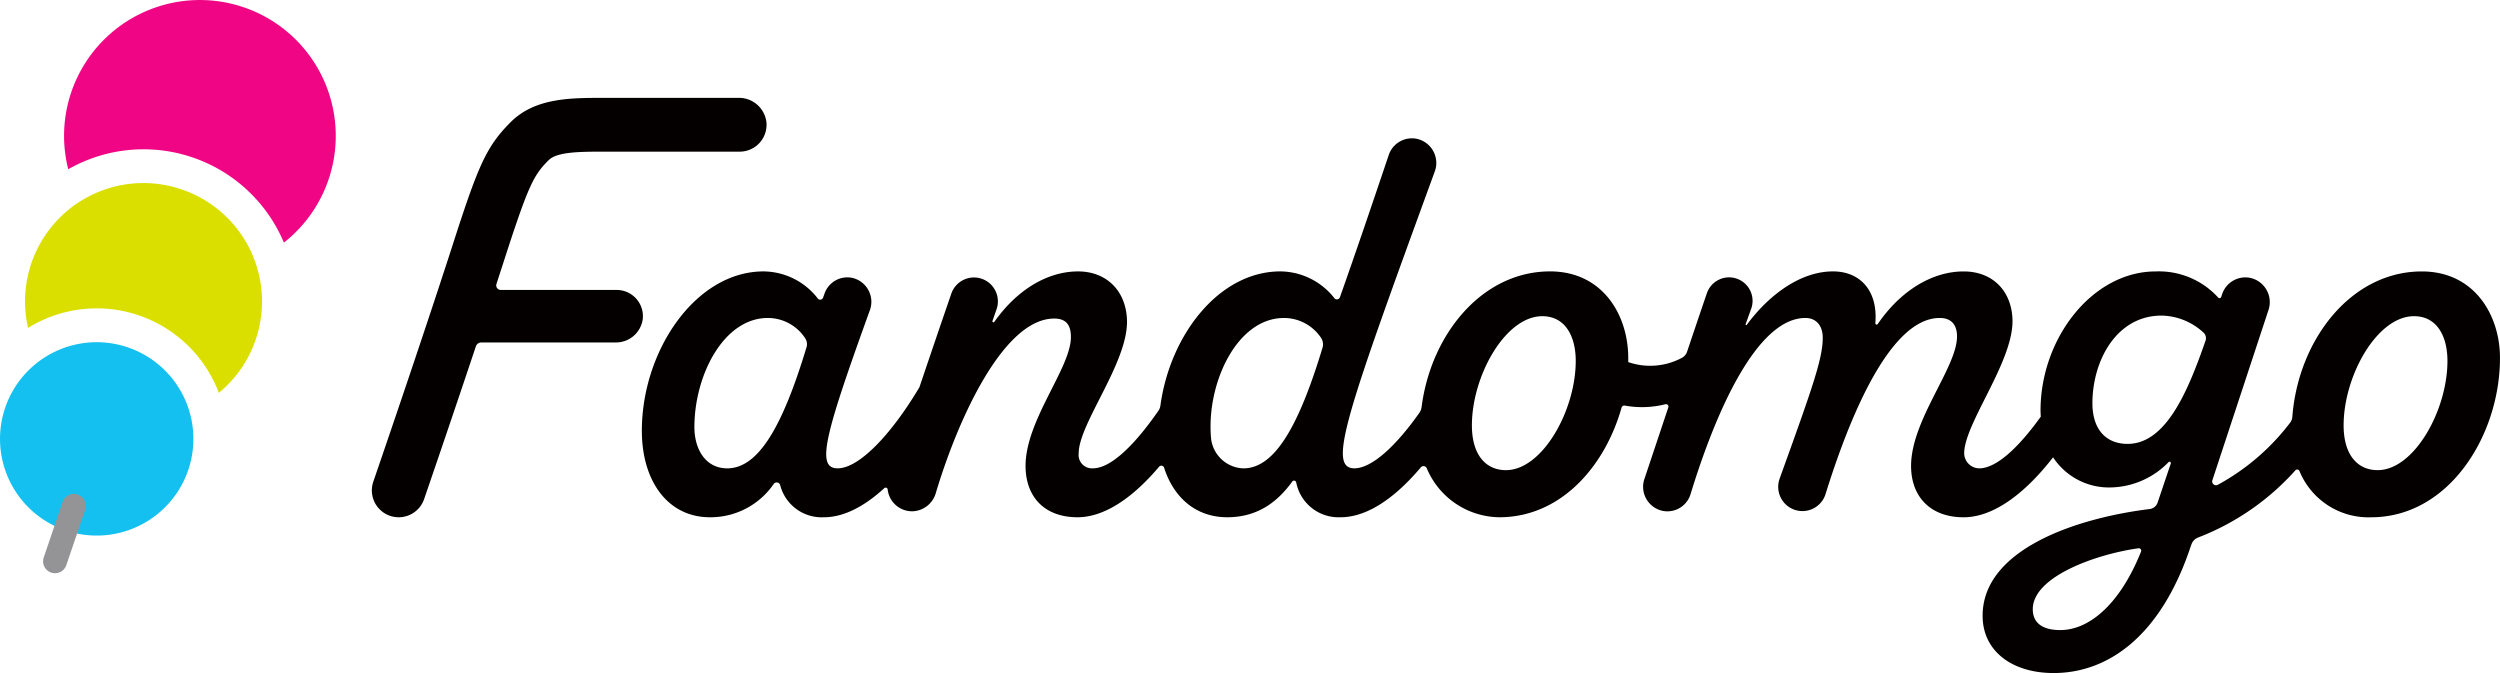
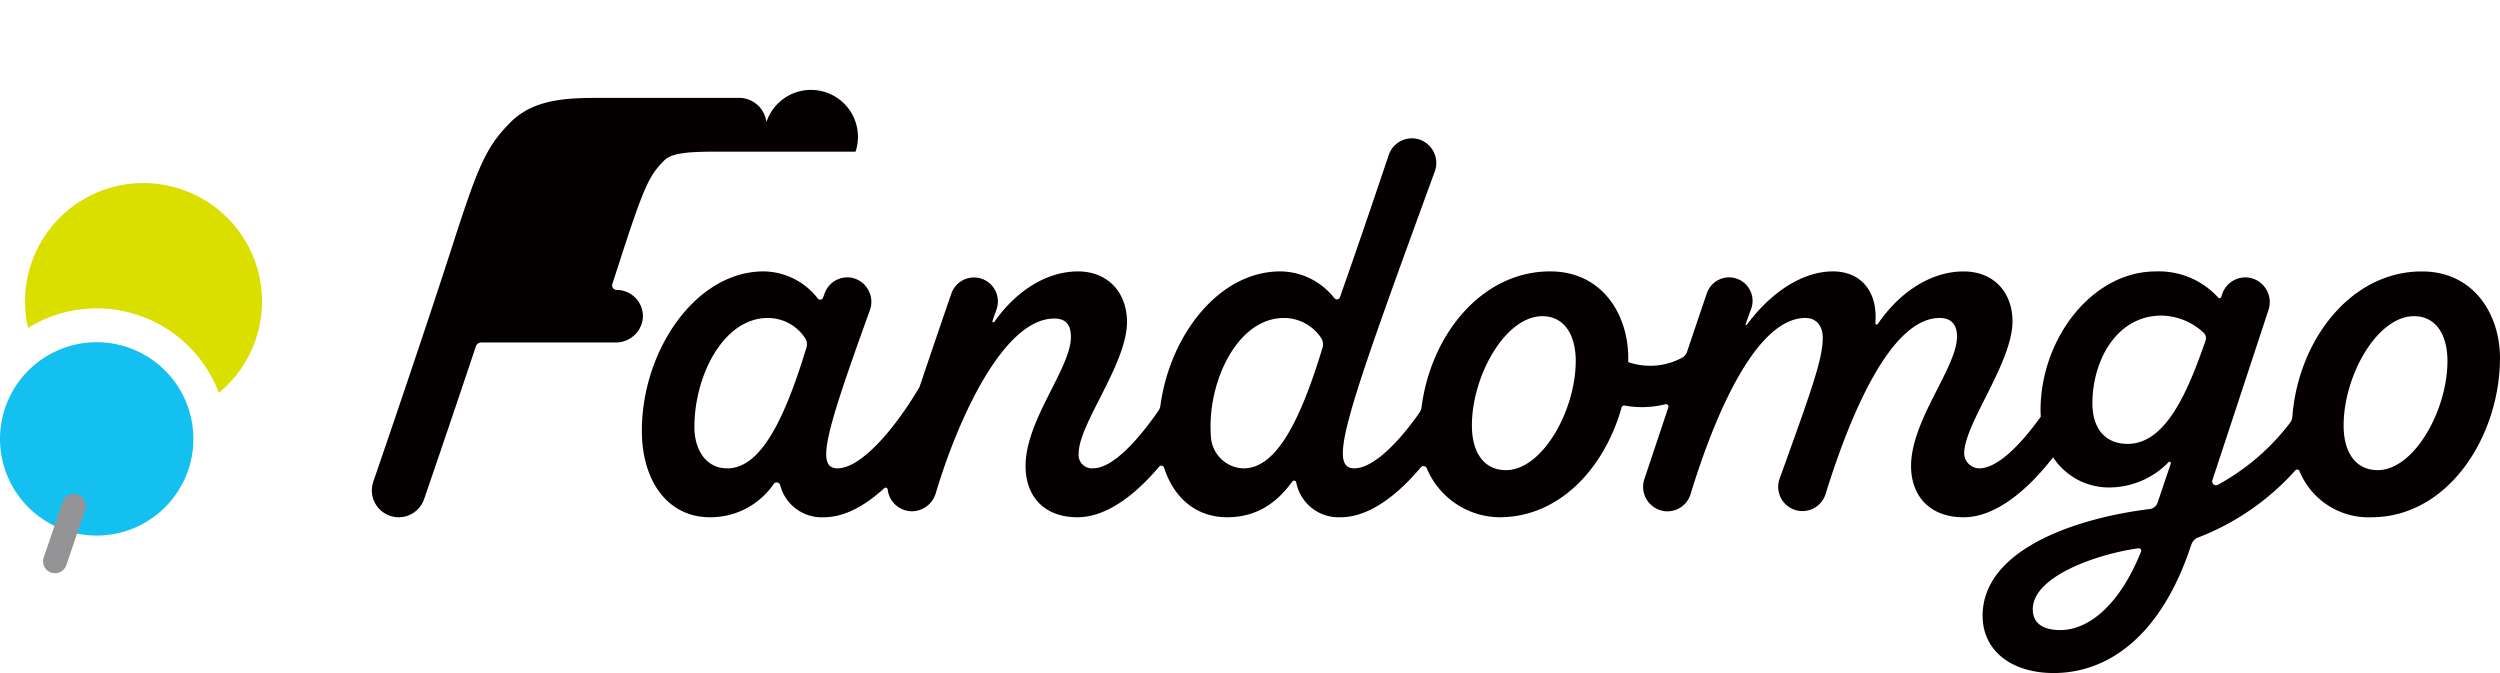
<svg xmlns="http://www.w3.org/2000/svg" id="logo_fix_color" width="371.454" height="100" viewBox="0 0 371.454 100">
  <g id="グループ_3912" data-name="グループ 3912">
-     <path id="パス_47060" data-name="パス 47060" d="M37.427,1.083a20.179,20.179,0,0,0-26.07,24.062,22.617,22.617,0,0,1,31.485,9.679c.2.4.381.814.555,1.226a20.179,20.179,0,0,0-5.97-34.967" transform="translate(-1.217 0)" fill="#f00584" />
    <path id="パス_47061" data-name="パス 47061" d="M27.469,31.627A17.58,17.58,0,0,0,4.644,52.2a19.387,19.387,0,0,1,27.6,7.93q.418.848.746,1.723a17.58,17.58,0,0,0-5.522-30.23" transform="translate(-0.475 -3.48)" fill="#dadf00" />
    <path id="パス_47062" data-name="パス 47062" d="M.77,67.086A14.365,14.365,0,1,0,19,58.119,14.365,14.365,0,0,0,.77,67.086" transform="translate(0 -6.505)" fill="#14c0ef" />
    <path id="パス_47063" data-name="パス 47063" d="M8.994,94.562a1.773,1.773,0,0,1-1.678-2.345l2.8-8.234a1.773,1.773,0,1,1,3.357,1.142l-2.8,8.235a1.774,1.774,0,0,1-1.678,1.2" transform="translate(-0.818 -9.389)" fill="#949496" />
  </g>
  <g id="グループ_3914" data-name="グループ 3914" transform="translate(55.249 14.543)">
    <path id="パス_47064" data-name="パス 47064" d="M372.039,42.96c-10.519,0-18.36,10.143-19.241,21.617a1.593,1.593,0,0,1-.322.851,33.755,33.755,0,0,1-10.736,9.228.569.569,0,0,1-.821-.671l8.305-25.2a3.688,3.688,0,0,0-2.7-4.872,3.637,3.637,0,0,0-4.142,2.392l-.152.446a.264.264,0,0,1-.458.079A11.908,11.908,0,0,0,332.5,42.96c-9.4,0-17.113,9.93-17.113,20.659,0,.314.02.614.037.917-3.245,4.517-6.466,7.555-9.005,7.68a2.271,2.271,0,0,1-2.377-2.206c-.007-4.431,7.27-13.57,7.181-19.78-.089-4.344-2.926-7.27-7.27-7.27-4.5,0-9.244,2.683-12.752,7.814a.2.2,0,0,1-.362-.119c.413-4.754-2.191-7.7-6.3-7.7-4.6,0-9.291,3.2-12.8,7.938a.1.1,0,0,1-.174-.09l.772-2.144a3.488,3.488,0,1,0-6.522-2.467c-.99,2.881-1.962,5.773-2.935,8.665a1.645,1.645,0,0,1-.741.92,9.991,9.991,0,0,1-8.011.654v-.621c0-6.383-3.812-12.856-11.615-12.856-10.07,0-17.686,9.295-19.09,20.155a1.919,1.919,0,0,1-.327.854c-3.535,5.015-7.1,8.251-9.662,8.251-4.07,0-1.165-8.193,11.9-43.976a3.673,3.673,0,0,0-2.632-4.985,3.636,3.636,0,0,0-4.158,2.4c-2.367,7.023-4.749,14.052-7.256,21.144a.477.477,0,0,1-.841.111,10.317,10.317,0,0,0-8-3.954c-9.123,0-16.4,9.441-17.831,19.939a1.758,1.758,0,0,1-.293.763c-3.522,5.085-7.066,8.556-9.713,8.556A1.984,1.984,0,0,1,172.473,70c0-4.433,7.271-13.388,7.181-19.683-.089-4.434-3.014-7.36-7.27-7.36-4.407,0-8.97,2.574-12.446,7.5a.156.156,0,0,1-.274-.142l.556-1.594a3.556,3.556,0,1,0-6.663-2.483q-2.394,6.945-4.744,13.923c-4.241,7.127-9,12.055-12.158,12.055-3.267,0-1.869-5.041,4.749-23.373a3.651,3.651,0,0,0-2.574-4.927,3.588,3.588,0,0,0-4.1,2.286l-.238.654a.451.451,0,0,1-.8.1,10.3,10.3,0,0,0-8.036-4c-10.108,0-18.087,11.792-18.087,23.673,0,7.537,3.9,12.856,10.107,12.856a11.394,11.394,0,0,0,9.492-4.956.538.538,0,0,1,.948.166,6.369,6.369,0,0,0,6.5,4.79c3.084,0,6.166-1.747,8.976-4.324a.3.3,0,0,1,.5.187,3.651,3.651,0,0,0,3.774,3.248,3.744,3.744,0,0,0,3.379-2.707c3.366-11.253,10.137-25.928,17.591-25.928,1.862,0,2.482,1.063,2.482,2.748,0,4.61-6.738,12.324-6.738,19.151,0,4.522,2.748,7.625,7.714,7.625,4.283,0,8.566-3.293,12.126-7.508a.433.433,0,0,1,.747.153c1.448,4.491,4.766,7.354,9.378,7.354,4.916,0,7.789-2.725,9.665-5.309a.326.326,0,0,1,.582.122,6.41,6.41,0,0,0,6.6,5.187c4.2,0,8.4-3.24,11.912-7.407a.523.523,0,0,1,.881.113,11.841,11.841,0,0,0,10.874,7.295c9.047-.046,15.6-7.525,18.077-16.291a.419.419,0,0,1,.488-.3,14.307,14.307,0,0,0,6.026-.2.361.361,0,0,1,.434.463q-1.755,5.254-3.512,10.516a3.654,3.654,0,0,0,2.729,4.874,3.6,3.6,0,0,0,4.085-2.489c3.738-12.245,9.862-26.183,17.072-26.183,1.595,0,2.57,1.152,2.57,2.926,0,3.115-1.512,7.382-6.414,20.97a3.6,3.6,0,1,0,6.824,2.294c3.522-11.349,9.557-26.19,16.969-26.19,1.773,0,2.57,1.064,2.57,2.748,0,4.61-6.826,12.413-6.826,19.24,0,4.522,2.836,7.625,7.8,7.625,4.767,0,9.532-4.046,13.3-8.91a9.928,9.928,0,0,0,8.593,4.477,12.283,12.283,0,0,0,8.575-3.771.2.2,0,0,1,.326.2l-1.964,5.823a1.419,1.419,0,0,1-1.177.956c-11.195,1.386-24.823,6.1-24.823,15.856,0,5.232,4.344,8.512,10.55,8.512,7.891,0,15.872-5.231,20.393-18.885l.094-.258a1.689,1.689,0,0,1,.975-.991,37.425,37.425,0,0,0,14.456-9.982.365.365,0,0,1,.612.106A11.08,11.08,0,0,0,364.5,79.489c11.616,0,19.152-12.235,19.152-23.673,0-6.383-3.812-12.856-11.615-12.856M132.032,54.235c-3.572,11.821-7.163,17.983-11.779,17.983-3.28,0-4.877-2.926-4.877-6.117,0-7.714,4.345-16.225,10.906-16.225a6.619,6.619,0,0,1,5.585,3.061,1.594,1.594,0,0,1,.166,1.3m64.878,17.983a5,5,0,0,1-4.79-4.722c-.616-7.958,3.858-17.621,10.849-17.621a6.623,6.623,0,0,1,5.538,2.987,1.762,1.762,0,0,1,.188,1.456c-3.572,11.792-7.164,17.927-11.784,17.9m39.039.266c-3.014,0-5.053-2.305-5.053-6.649,0-7.36,4.965-16.226,10.462-16.226,3.369,0,4.966,2.927,4.966,6.65,0,7.36-4.966,16.225-10.375,16.225M330.321,84.59c-3.185,7.936-7.767,11.657-12.009,11.657-2.393,0-4.078-.887-4.078-3.1,0-4.89,9.547-8.2,15.708-9.056a.367.367,0,0,1,.379.5M339.9,53.26c-2.539,7.288-5.8,15.324-11.572,15.324-3.192,0-5.232-2.128-5.232-6.03,0-6.295,3.547-13.034,10.286-13.034a9.4,9.4,0,0,1,6.253,2.56,1.135,1.135,0,0,1,.264,1.18m25.575,19.225c-3.014,0-5.054-2.305-5.054-6.649,0-7.36,4.964-16.226,10.463-16.226,3.368,0,4.964,2.927,4.964,6.65,0,7.36-4.964,16.225-10.373,16.225" transform="translate(-67.45 -17.173)" fill="#040000" />
-     <path id="パス_47065" data-name="パス 47065" d="M116.8,16.406H96.885c-5.122-.015-10.338,0-13.95,3.612-3.689,3.689-4.859,6.589-8.69,18.482-4.6,14.263-11.638,34.722-11.709,34.926a3.99,3.99,0,1,0,7.545,2.6c.051-.151,3.848-11.178,7.691-22.7a.852.852,0,0,1,.808-.582H98.525a4.014,4.014,0,0,0,4.05-3.518,3.9,3.9,0,0,0-3.882-4.284H81.474a.677.677,0,0,1-.641-.888c.345-1.059.682-2.1,1.006-3.1,3.737-11.6,4.5-13.05,6.737-15.286,1.275-1.275,4.691-1.268,8.307-1.275h20.088A3.99,3.99,0,0,0,120.943,20a4.105,4.105,0,0,0-4.142-3.6" transform="translate(-62.317 -16.404)" fill="#040000" />
+     <path id="パス_47065" data-name="パス 47065" d="M116.8,16.406H96.885c-5.122-.015-10.338,0-13.95,3.612-3.689,3.689-4.859,6.589-8.69,18.482-4.6,14.263-11.638,34.722-11.709,34.926a3.99,3.99,0,1,0,7.545,2.6c.051-.151,3.848-11.178,7.691-22.7a.852.852,0,0,1,.808-.582H98.525a4.014,4.014,0,0,0,4.05-3.518,3.9,3.9,0,0,0-3.882-4.284a.677.677,0,0,1-.641-.888c.345-1.059.682-2.1,1.006-3.1,3.737-11.6,4.5-13.05,6.737-15.286,1.275-1.275,4.691-1.268,8.307-1.275h20.088A3.99,3.99,0,0,0,120.943,20a4.105,4.105,0,0,0-4.142-3.6" transform="translate(-62.317 -16.404)" fill="#040000" />
  </g>
</svg>